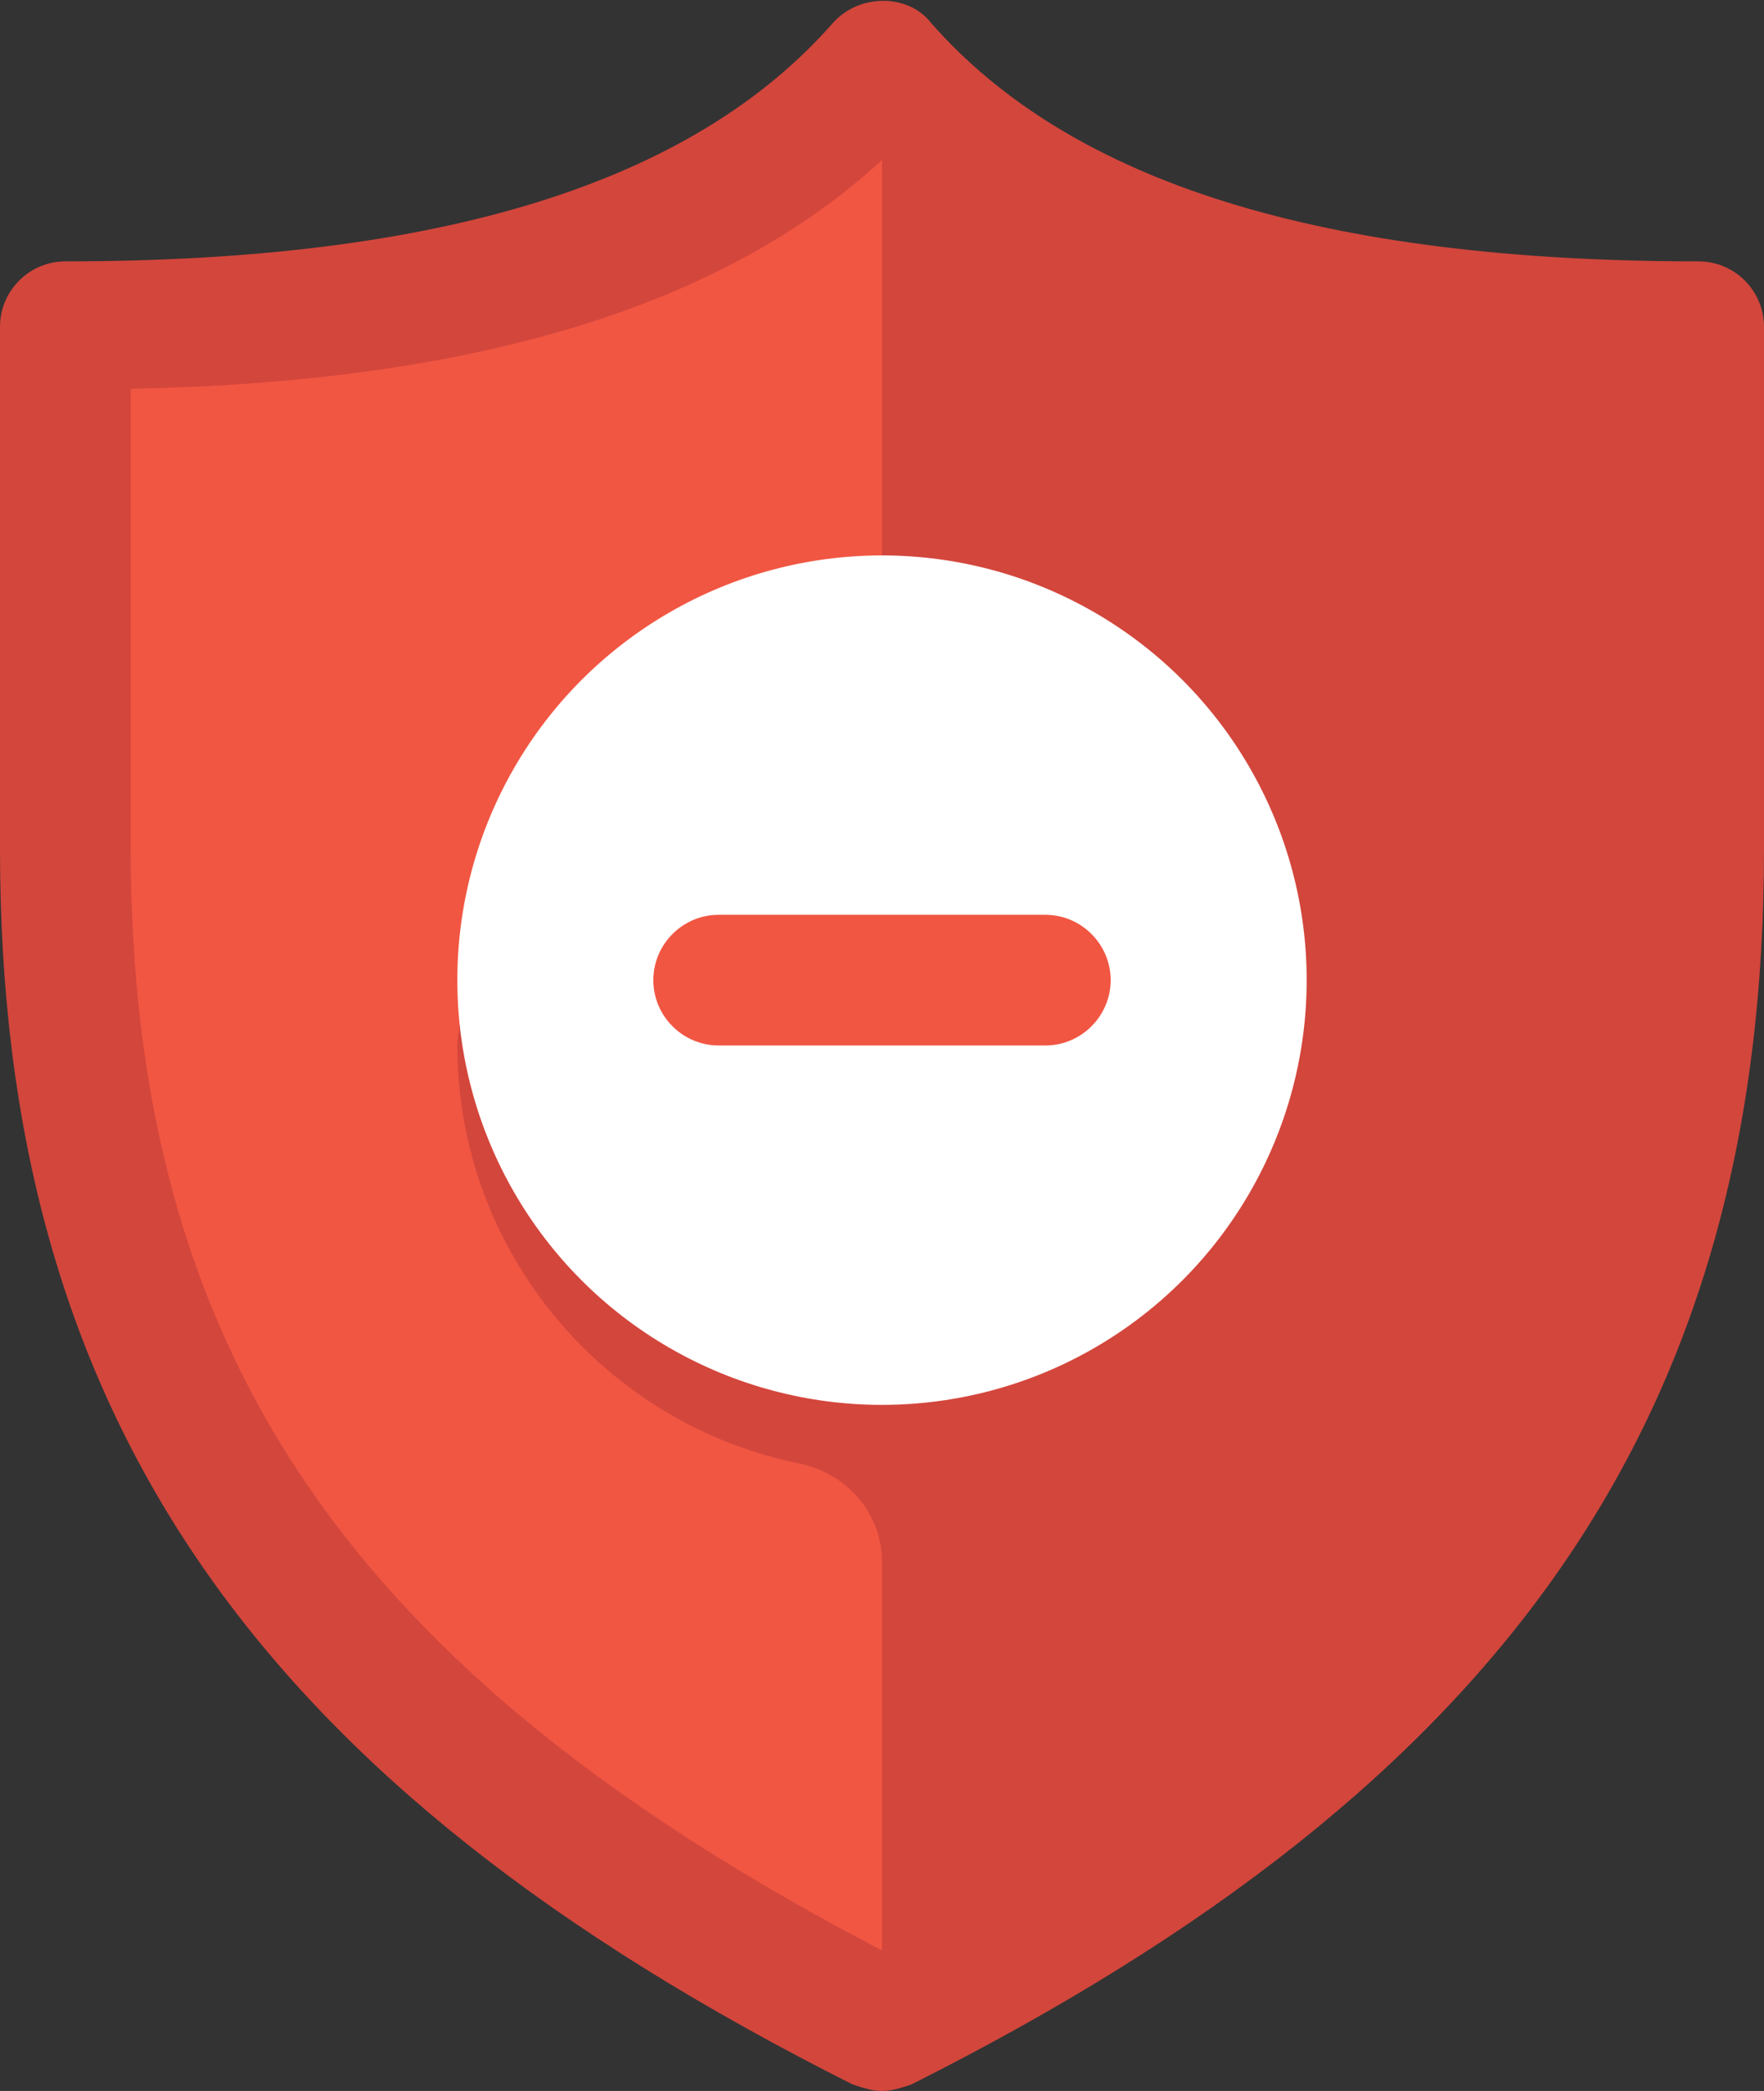
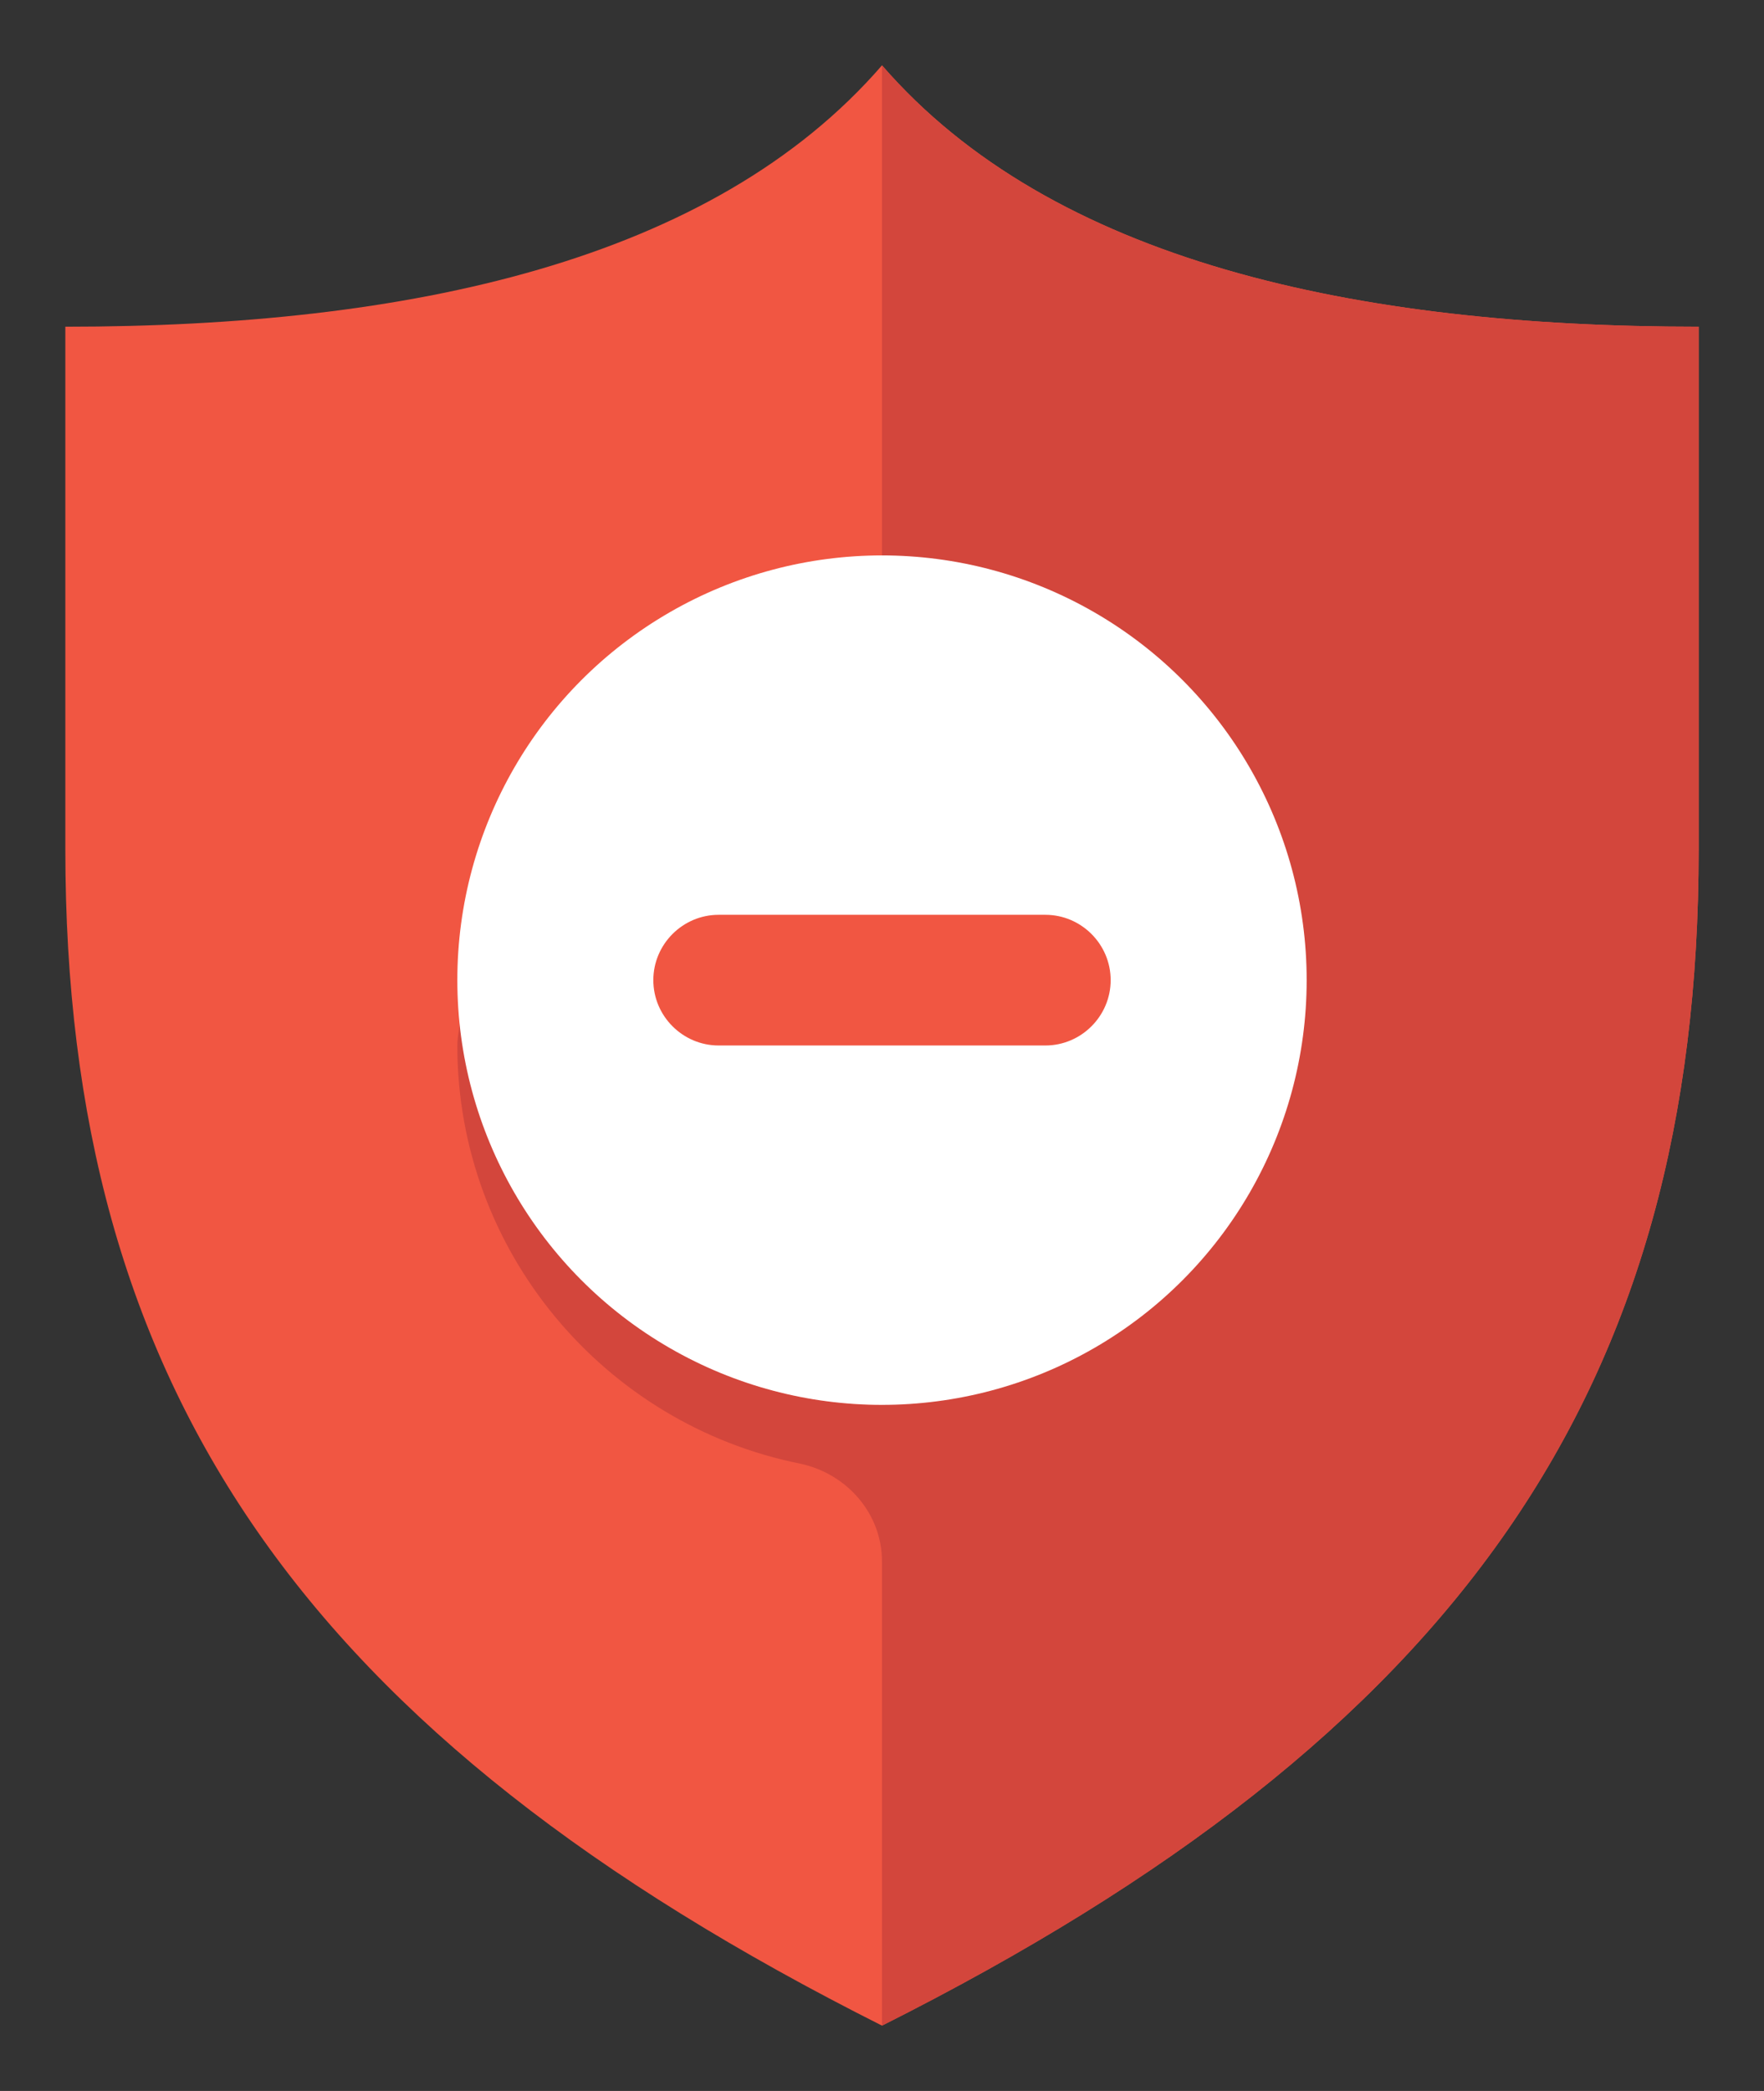
<svg xmlns="http://www.w3.org/2000/svg" version="1.1" id="Layer_1" x="0px" y="0px" viewBox="0 0 54 64" style="enable-background:new 0 0 54 64;" xml:space="preserve">
  <rect x="0" y="0" width="54" height="64" fill="#333333" stroke="none" />
  <style type="text/css">
	.st0{fill:#F15642;}
	.st1{fill:#D3463C;}
	.st2{fill:#FFFFFF;}
</style>
  <g id="shield_x5F_minus">
    <g>
      <path class="st0" d="M27,2c-5.2,6-14.5,8-25,8v16c0,16.5,7.3,27.1,25,36c17.7-8.9,25-19.5,25-36V10C41.5,10,32.2,8,27,2z" />
      <path class="st1" d="M27,2v41c-6.8,0-12.4-5.3-12.9-12c0,0.3-0.1,0.7-0.1,1c0,6.3,4.5,11.6,10.5,12.8c1.4,0.3,2.5,1.5,2.5,3V62    c17.7-8.9,25-19.5,25-36V10C41.5,10,32.2,8,27,2z" />
-       <path class="st1" d="M27,64c-0.3,0-0.6-0.1-0.9-0.2C7.8,54.6,0,43.3,0,26V10c0-1.1,0.9-2,2-2c11.5,0,19.2-2.4,23.5-7.3    c0.8-0.9,2.3-0.9,3,0C32.8,5.6,40.5,8,52,8c1.1,0,2,0.9,2,2v16c0,17.3-7.8,28.6-26.1,37.8C27.6,63.9,27.3,64,27,64z M4,11.9v14    c0,15.5,6.7,25.3,23,33.8C43.3,51.3,50,41.5,50,26v-14c-10.5-0.3-18.1-2.6-23-7.1C22.1,9.4,14.5,11.7,4,11.9z" />
      <g>
        <circle class="st2" cx="27" cy="30" r="13" />
        <path class="st0" d="M32,28C32,28,32,28,32,28H22c0,0,0,0,0,0c-1.1,0-2,0.9-2,2s0.9,2,2,2l0,0h10l0,0c1.1,0,2-0.9,2-2     S33.1,28,32,28z" />
      </g>
    </g>
  </g>
  <g id="Layer_1_00000160899306522872561430000014801792427071916454_">
</g>
</svg>